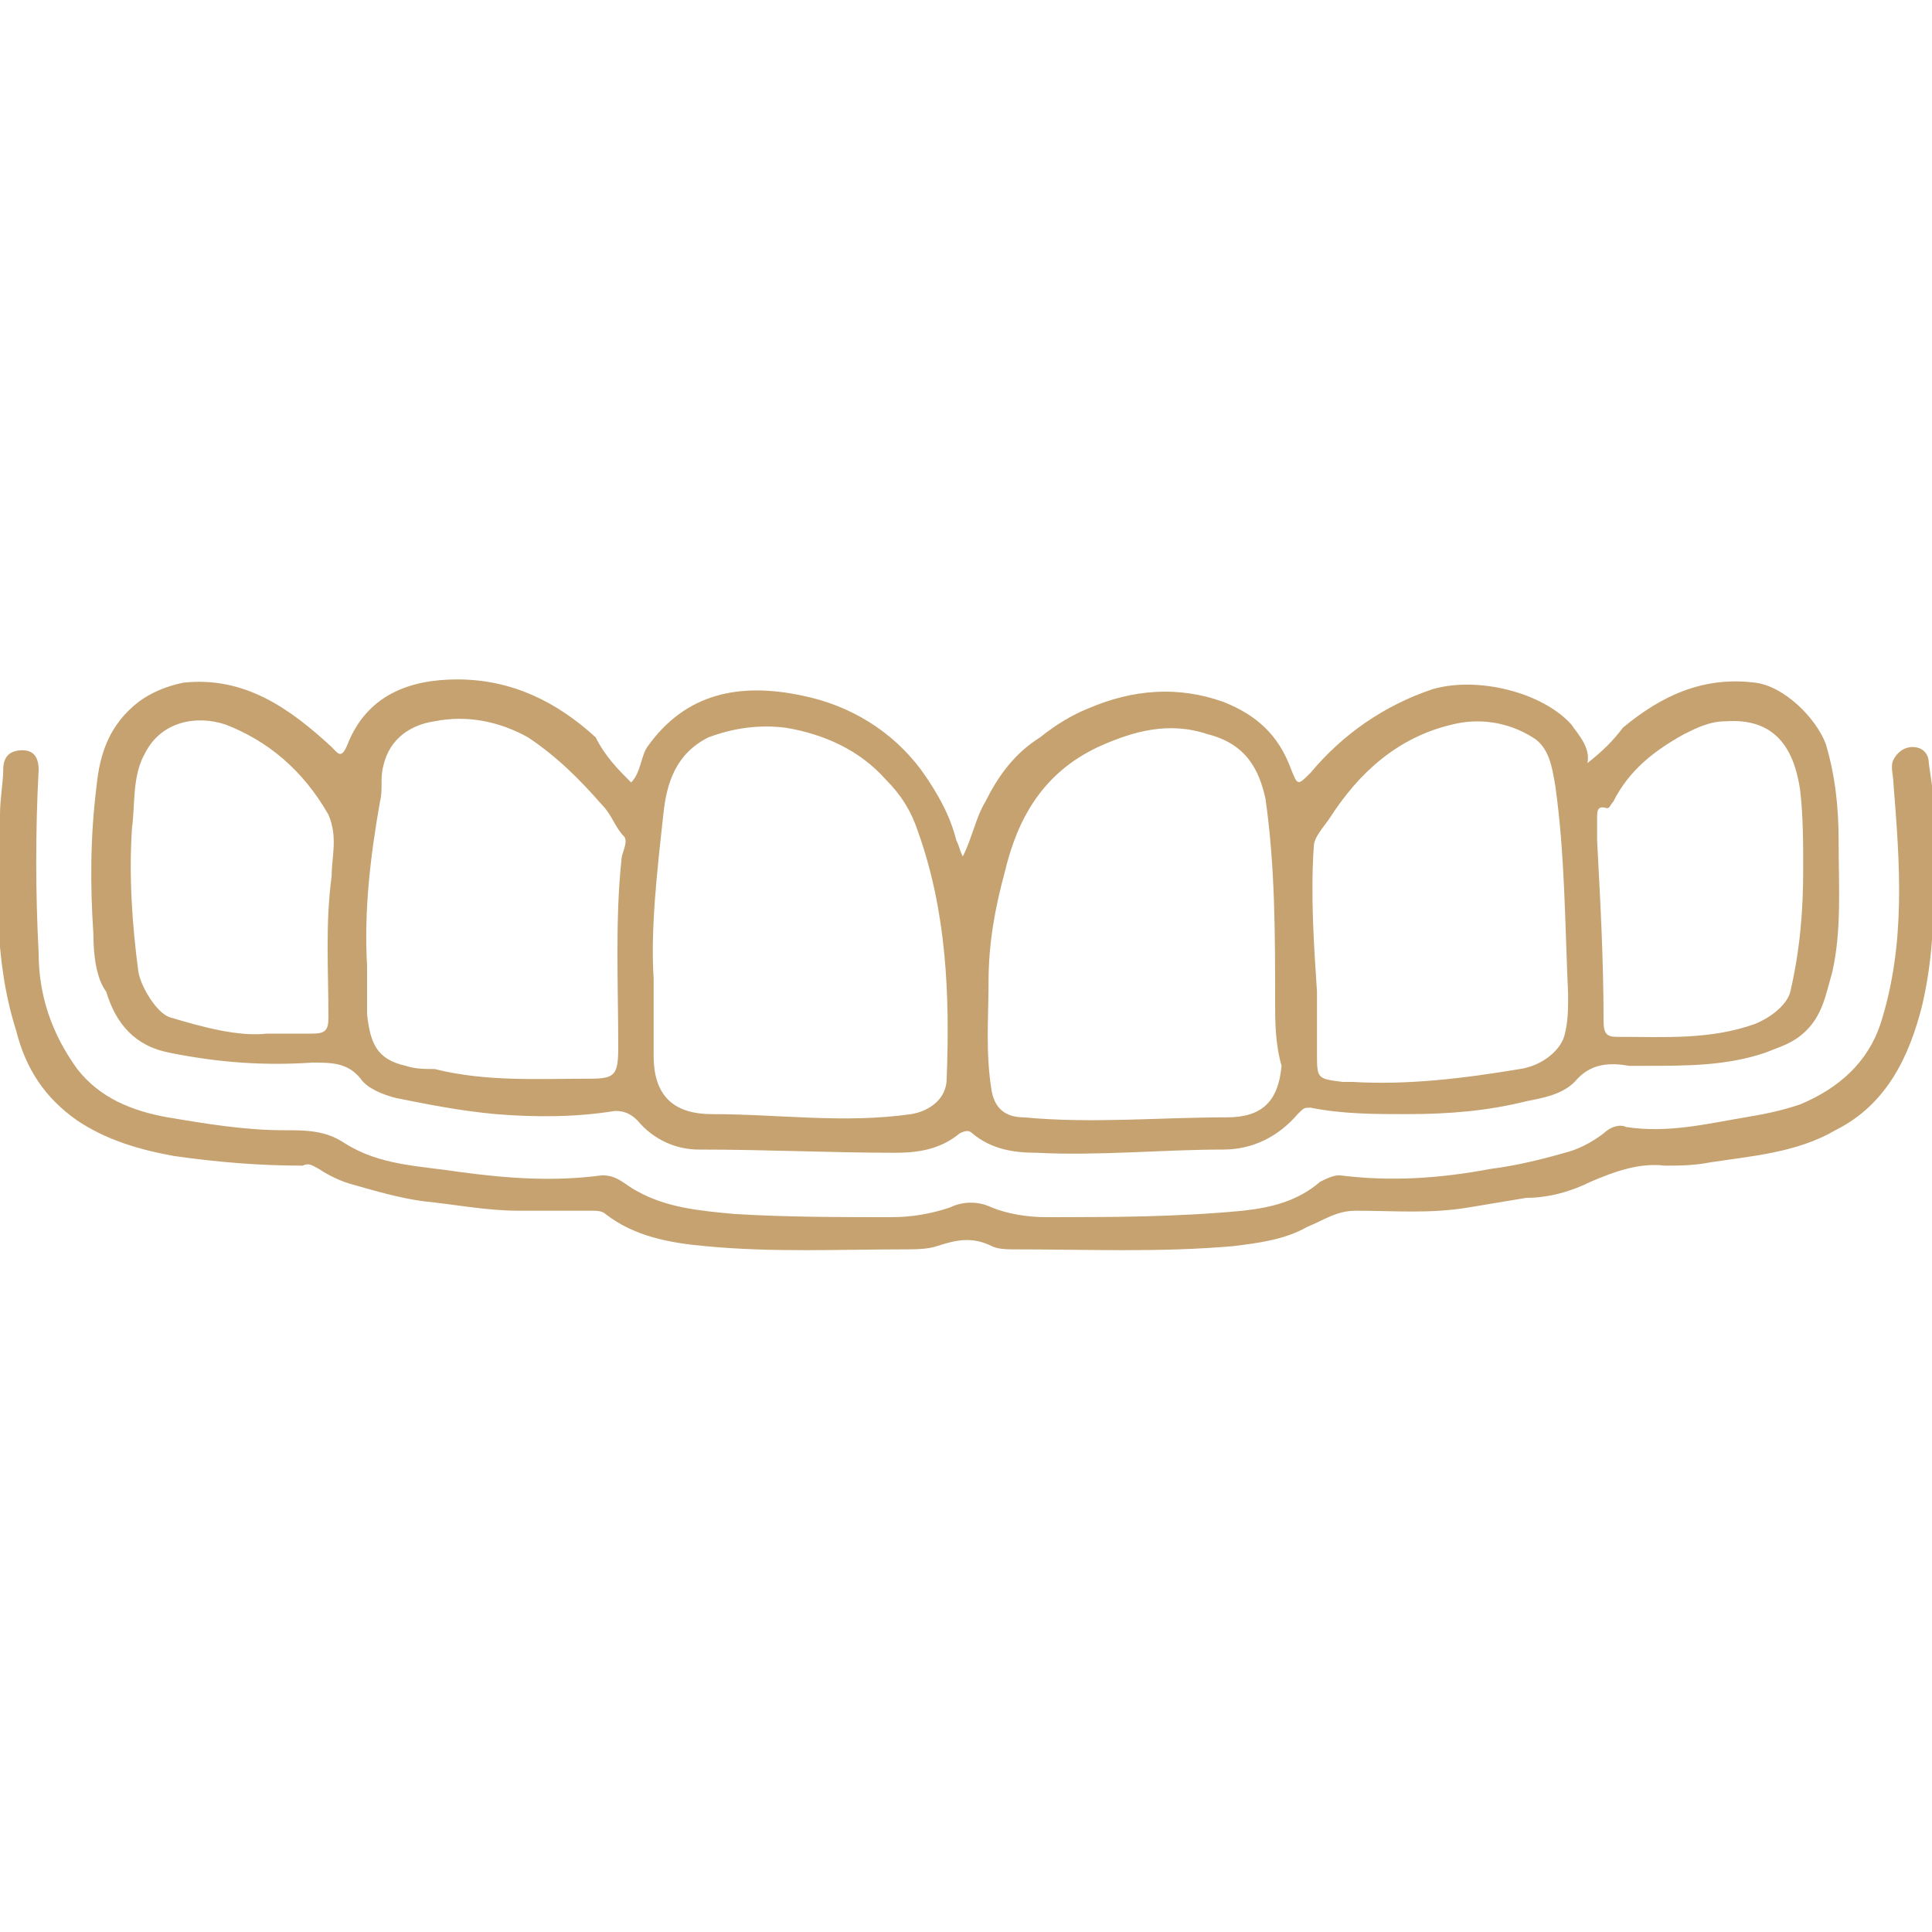
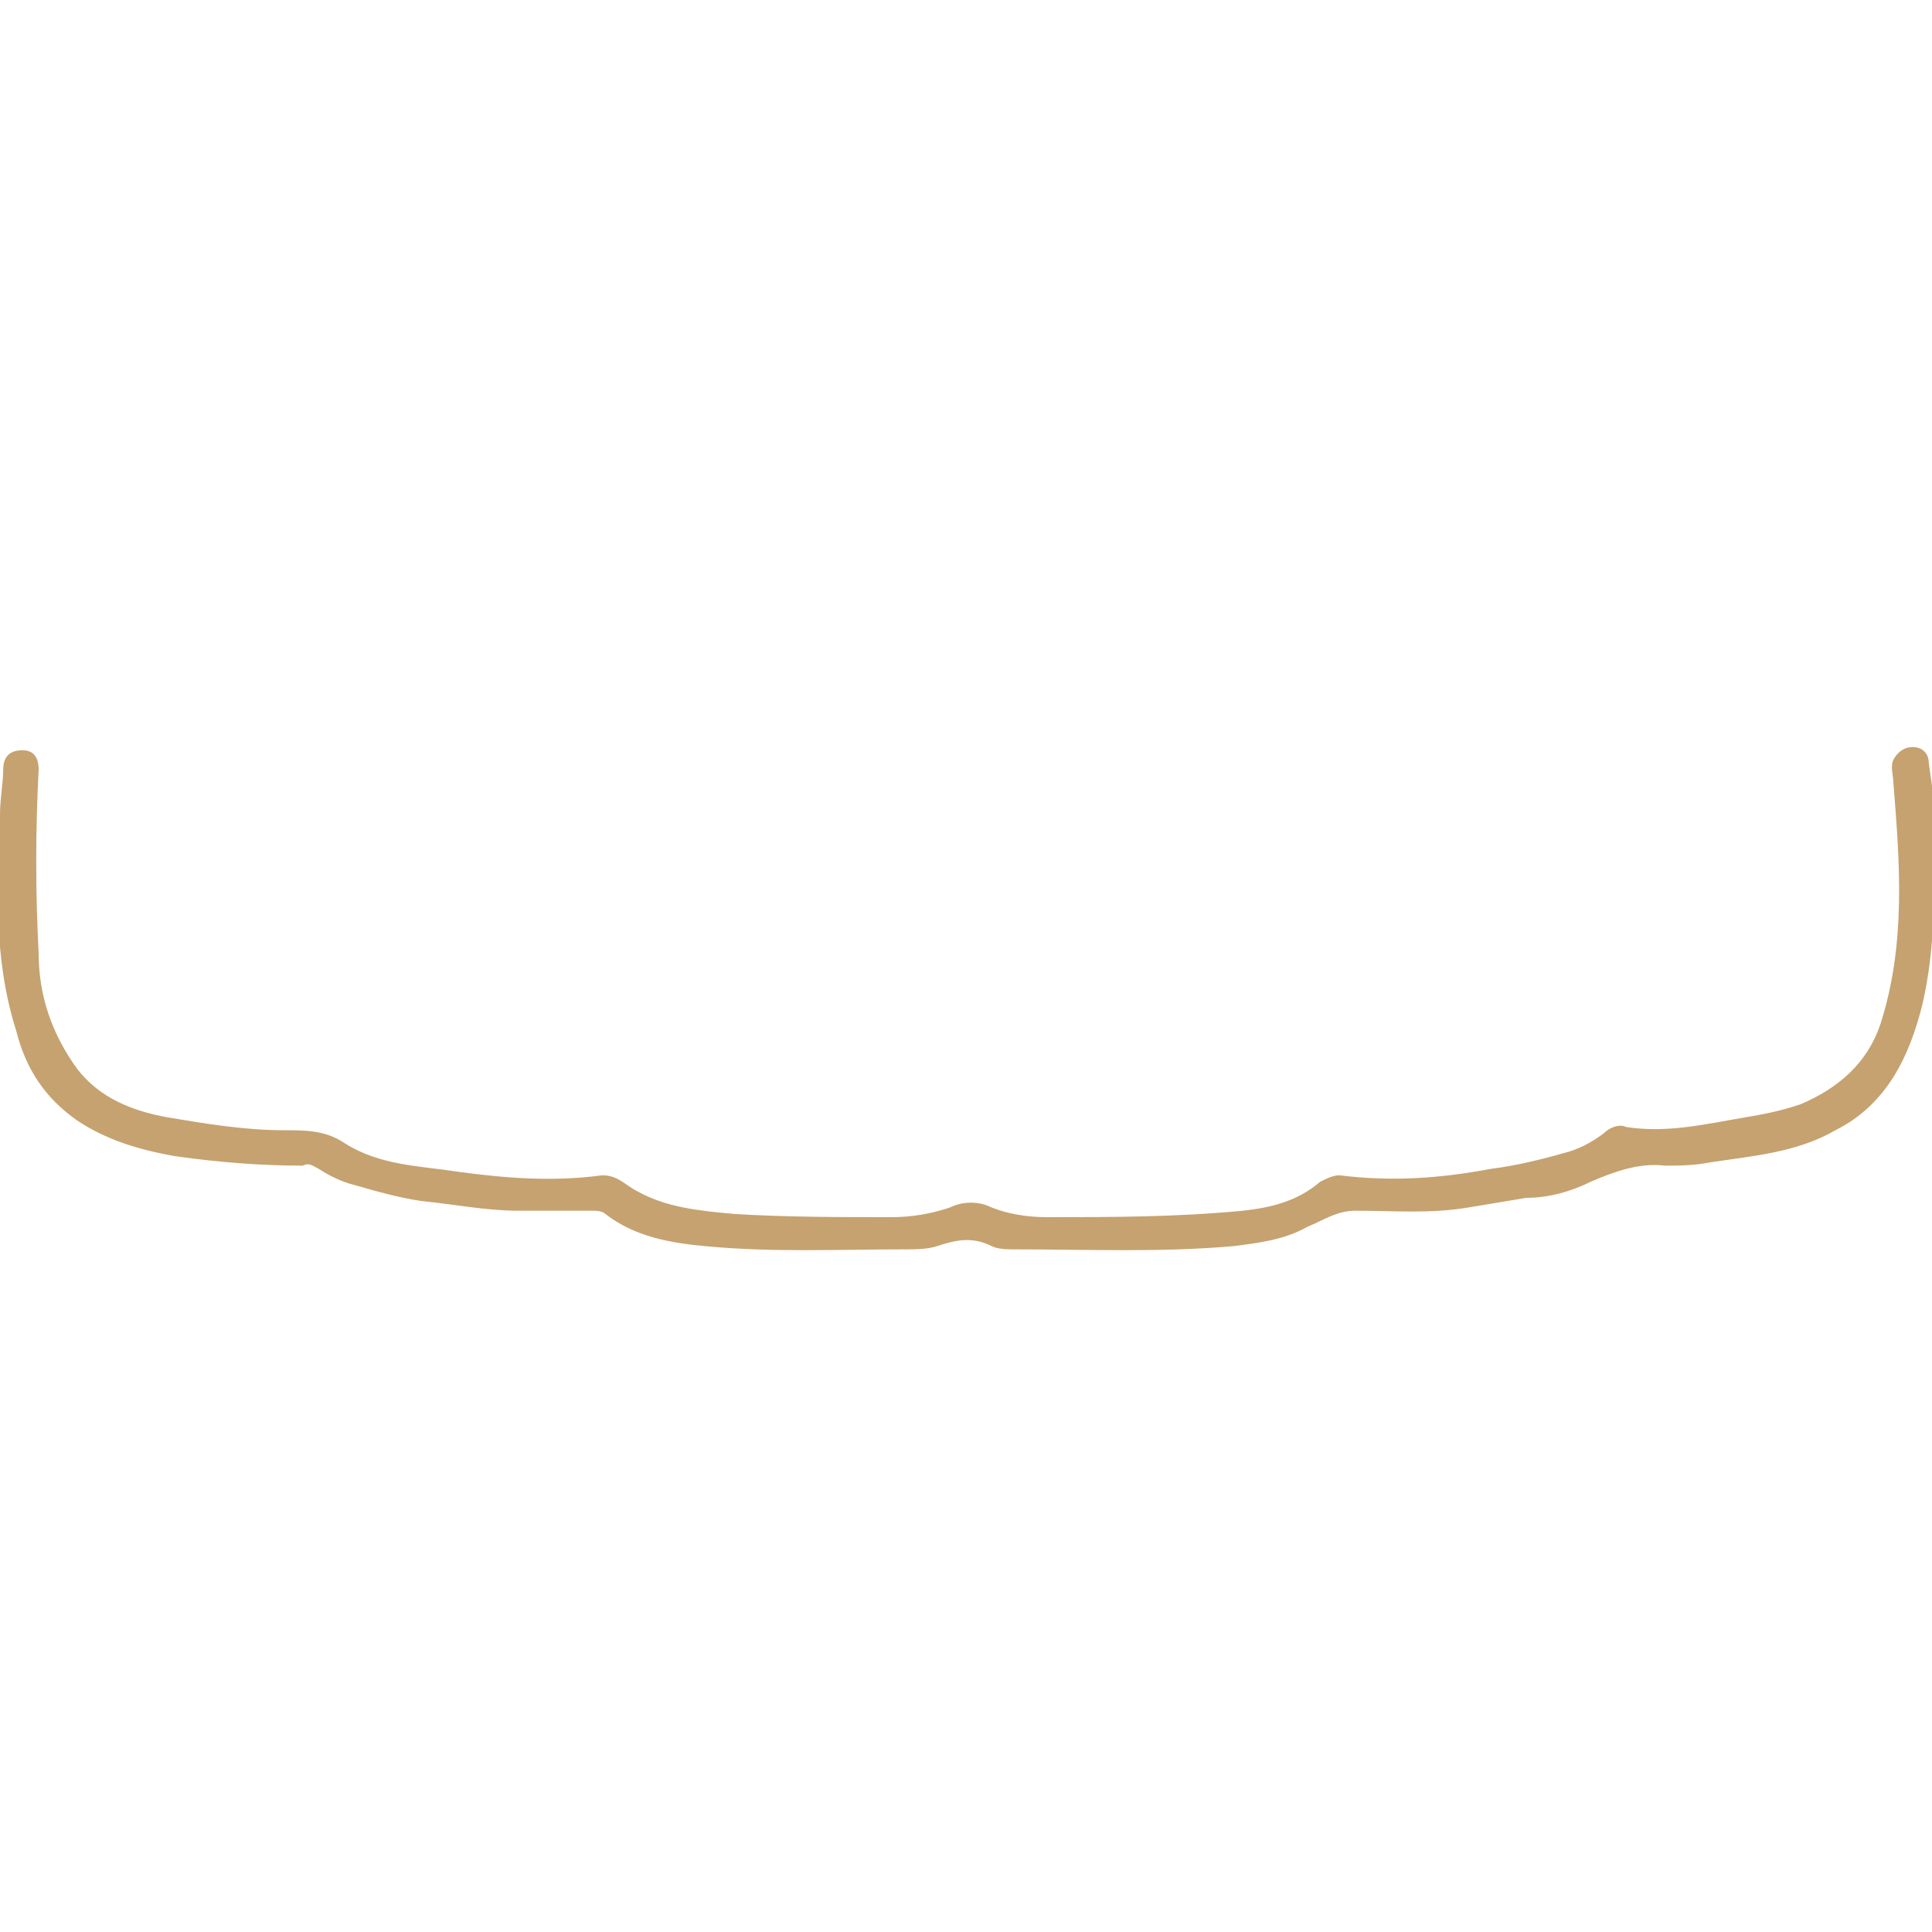
<svg xmlns="http://www.w3.org/2000/svg" id="Layer_1" width="60px" height="60px" viewBox="0 0 60 60">
  <g>
-     <path fill="#c5a26f" d="M19.6,24.3c0.3-0.3,0.3-0.8,0.5-1.1c1.2-1.7,2.9-2,4.8-1.6c1.5,0.3,2.8,1.1,3.7,2.3c0.5,0.7,0.9,1.4,1.1,2.2  c0.1,0.2,0.1,0.3,0.2,0.5c0.3-0.6,0.4-1.2,0.7-1.7c0.4-0.8,0.9-1.5,1.7-2c0.5-0.4,1-0.7,1.5-0.9c1.4-0.6,2.8-0.7,4.2-0.2  c1,0.4,1.7,1,2.1,2.1c0.2,0.5,0.2,0.5,0.6,0.1c1-1.2,2.3-2.1,3.8-2.6c1.4-0.4,3.4,0.1,4.3,1.1c0.2,0.3,0.6,0.7,0.5,1.2  c0.5-0.4,0.8-0.7,1.1-1.1c1.2-1,2.5-1.6,4.1-1.4c0.9,0.1,1.9,1.1,2.2,1.9c0.3,1,0.4,2,0.4,3c0,1.4,0.1,2.8-0.2,4.1  c-0.2,0.7-0.3,1.3-0.8,1.8c-0.4,0.4-0.8,0.5-1.3,0.7c-1.2,0.4-2.4,0.4-3.7,0.4c-0.2,0-0.4,0-0.5,0c-0.6-0.1-1.2-0.1-1.7,0.5  c-0.4,0.4-1,0.5-1.5,0.6c-1.2,0.3-2.4,0.4-3.7,0.4c-1,0-2,0-3-0.2c-0.2,0-0.2,0-0.4,0.2c-0.6,0.7-1.4,1.1-2.3,1.1  c-1.9,0-3.9,0.2-5.8,0.1c-0.7,0-1.4-0.1-2-0.6c-0.1-0.1-0.2-0.1-0.4,0c-0.6,0.5-1.3,0.6-2,0.6c-2,0-4-0.1-6.1-0.1  c-0.7,0-1.4-0.3-1.9-0.9c-0.2-0.2-0.4-0.3-0.7-0.3c-1.2,0.2-2.5,0.2-3.7,0.1c-1.1-0.1-2.1-0.3-3.1-0.5c-0.4-0.1-0.9-0.3-1.1-0.6  c-0.4-0.5-0.9-0.5-1.5-0.5c-1.5,0.1-2.9,0-4.4-0.3c-1.1-0.2-1.7-0.9-2-1.9C3,30.4,2.9,29.7,2.9,29c-0.1-1.5-0.1-3,0.1-4.6  c0.1-1,0.4-1.9,1.3-2.6c0.4-0.3,0.9-0.5,1.4-0.6c1.9-0.2,3.3,0.8,4.6,2c0.2,0.2,0.3,0.4,0.5-0.1c0.6-1.5,1.9-2,3.4-2  c1.7,0,3.1,0.7,4.3,1.8C18.8,23.5,19.2,23.9,19.6,24.3z M20.3,30.4c0,1,0,1.7,0,2.4c0,1.3,0.7,1.8,1.8,1.8c2.1,0,4.1,0.3,6.2,0  c0.6-0.1,1.1-0.5,1.1-1.1c0.1-2.6,0-5.2-0.9-7.7c-0.2-0.6-0.5-1.1-1-1.6c-0.8-0.9-1.9-1.4-3.1-1.6c-0.8-0.1-1.6,0-2.4,0.3  c-1,0.5-1.3,1.4-1.4,2.4C20.4,27.1,20.2,28.9,20.3,30.4z M39.6,31.1c0-2.1,0-4.2-0.3-6.3c-0.2-0.9-0.6-1.7-1.8-2  c-1.2-0.4-2.3-0.1-3.4,0.4c-1.7,0.8-2.5,2.2-2.9,3.9c-0.3,1.1-0.5,2.2-0.5,3.4c0,1.1-0.1,2.2,0.1,3.4c0.1,0.5,0.4,0.8,1,0.8  c2.1,0.2,4.2,0,6.3,0c1.1,0,1.6-0.5,1.7-1.6C39.6,32.4,39.6,31.7,39.6,31.1z M11.4,30c0,0.5,0,1,0,1.5c0.1,0.9,0.3,1.4,1.2,1.6  c0.3,0.1,0.6,0.1,0.9,0.1c1.6,0.4,3.2,0.3,4.8,0.3c0.8,0,0.9-0.1,0.9-1c0-1.9-0.1-3.9,0.1-5.8c0-0.2,0.2-0.5,0.1-0.7  c-0.3-0.3-0.4-0.7-0.7-1c-0.7-0.8-1.4-1.5-2.3-2.1c-0.9-0.5-1.9-0.7-2.9-0.5c-0.7,0.1-1.4,0.5-1.6,1.4c-0.1,0.4,0,0.7-0.1,1.1  C11.5,26.6,11.3,28.3,11.4,30z M40.9,30.8C40.9,30.8,40.8,30.8,40.9,30.8c0,0.6,0,1.3,0,1.9c0,0.8,0,0.8,0.8,0.9c0.1,0,0.2,0,0.3,0  c1.7,0.1,3.4-0.1,5.2-0.4c0.7-0.1,1.3-0.6,1.4-1.1c0.1-0.4,0.1-0.8,0.1-1.2c-0.1-2.2-0.1-4.4-0.4-6.5c-0.1-0.6-0.2-1.2-0.7-1.5  c-0.8-0.5-1.7-0.6-2.5-0.4c-1.7,0.4-2.9,1.5-3.8,2.9c-0.2,0.3-0.5,0.6-0.5,0.9C40.7,27.8,40.8,29.3,40.9,30.8z M56,27  c0-0.8,0-1.7-0.1-2.5c-0.2-1.3-0.8-2.2-2.3-2.1c-0.5,0-0.9,0.2-1.3,0.4c-0.9,0.5-1.7,1.1-2.2,2.1c-0.1,0.1-0.1,0.2-0.2,0.2  c-0.3-0.1-0.3,0.1-0.3,0.3c0,0.2,0,0.4,0,0.7c0.1,1.9,0.2,3.7,0.2,5.6c0,0.4,0.1,0.5,0.4,0.5c1.5,0,2.9,0.1,4.3-0.4  c0.5-0.2,1-0.6,1.1-1C55.9,29.5,56,28.3,56,27z M8.3,32.1c0.6,0,1,0,1.4,0c0.4,0,0.5-0.1,0.5-0.5c0-1.5-0.1-2.9,0.1-4.4  c0-0.6,0.2-1.2-0.1-1.9C9.4,23.9,8.3,23,7,22.5c-0.9-0.3-2-0.1-2.5,0.9c-0.4,0.7-0.3,1.6-0.4,2.3c-0.1,1.5,0,3,0.2,4.5  c0.1,0.5,0.6,1.3,1,1.4C6.3,31.9,7.4,32.2,8.3,32.1z" />
    <path fill="#c5a26f" d="M60,27.1c0.1,1.4,0,2.8-0.3,4.1c-0.4,1.6-1.1,3.1-2.7,3.9c-1.2,0.7-2.6,0.8-3.9,1c-0.5,0.1-1,0.1-1.4,0.1  c-0.8-0.1-1.6,0.2-2.3,0.5c-0.6,0.3-1.3,0.5-2,0.5c-0.6,0.1-1.2,0.2-1.8,0.3c-1.2,0.2-2.3,0.1-3.5,0.1c-0.6,0-1,0.3-1.5,0.5  c-0.7,0.4-1.5,0.5-2.3,0.6c-2.3,0.2-4.5,0.1-6.8,0.1c-0.2,0-0.5,0-0.7-0.1c-0.6-0.3-1.1-0.2-1.7,0c-0.3,0.1-0.7,0.1-1,0.1  c-2.1,0-4.1,0.1-6.2-0.1c-1.1-0.1-2.2-0.3-3.1-1c-0.1-0.1-0.3-0.1-0.4-0.1c-0.8,0-1.5,0-2.3,0c-1,0-2-0.2-3-0.3  c-0.7-0.1-1.4-0.3-2.1-0.5c-0.4-0.1-0.8-0.3-1.1-0.5c-0.2-0.1-0.3-0.2-0.5-0.1c-1.3,0-2.6-0.1-4-0.3c-1.1-0.2-2.1-0.5-3-1.1  c-1-0.7-1.6-1.6-1.9-2.8c-0.7-2.2-0.6-4.5-0.5-6.7c0-0.5,0.1-1,0.1-1.4c0-0.4,0.2-0.6,0.6-0.6c0.4,0,0.5,0.3,0.5,0.6  c-0.1,1.9-0.1,3.8,0,5.7c0,1.3,0.4,2.5,1.2,3.6c0.7,0.9,1.7,1.3,2.8,1.5c1.2,0.2,2.4,0.4,3.6,0.4c0.7,0,1.3,0,1.9,0.4  c1.1,0.7,2.3,0.7,3.6,0.9c1.5,0.2,2.9,0.3,4.4,0.1c0.5,0,0.7,0.3,1.1,0.5c0.9,0.5,1.9,0.6,3,0.7c1.6,0.1,3.3,0.1,4.9,0.1  c0.6,0,1.2-0.1,1.8-0.3c0.4-0.2,0.9-0.2,1.3,0c0.5,0.2,1.1,0.3,1.7,0.3c2,0,4,0,6.1-0.2c0.9-0.1,1.7-0.3,2.4-0.9  c0.2-0.1,0.4-0.2,0.6-0.2c1.6,0.2,3.1,0.1,4.7-0.2c0.8-0.1,1.6-0.3,2.3-0.5c0.4-0.1,0.8-0.3,1.2-0.6c0.2-0.2,0.5-0.3,0.7-0.2  c1.3,0.2,2.5-0.1,3.7-0.3c0.6-0.1,1.1-0.2,1.7-0.4c1.2-0.5,2.1-1.3,2.5-2.5c0.8-2.5,0.6-5,0.4-7.5c0-0.2-0.1-0.5,0-0.7  c0.1-0.2,0.3-0.4,0.6-0.4c0.3,0,0.5,0.2,0.5,0.5c0.1,0.7,0.2,1.3,0.2,2C60,26.2,60,26.7,60,27.1z" />
  </g>
</svg>